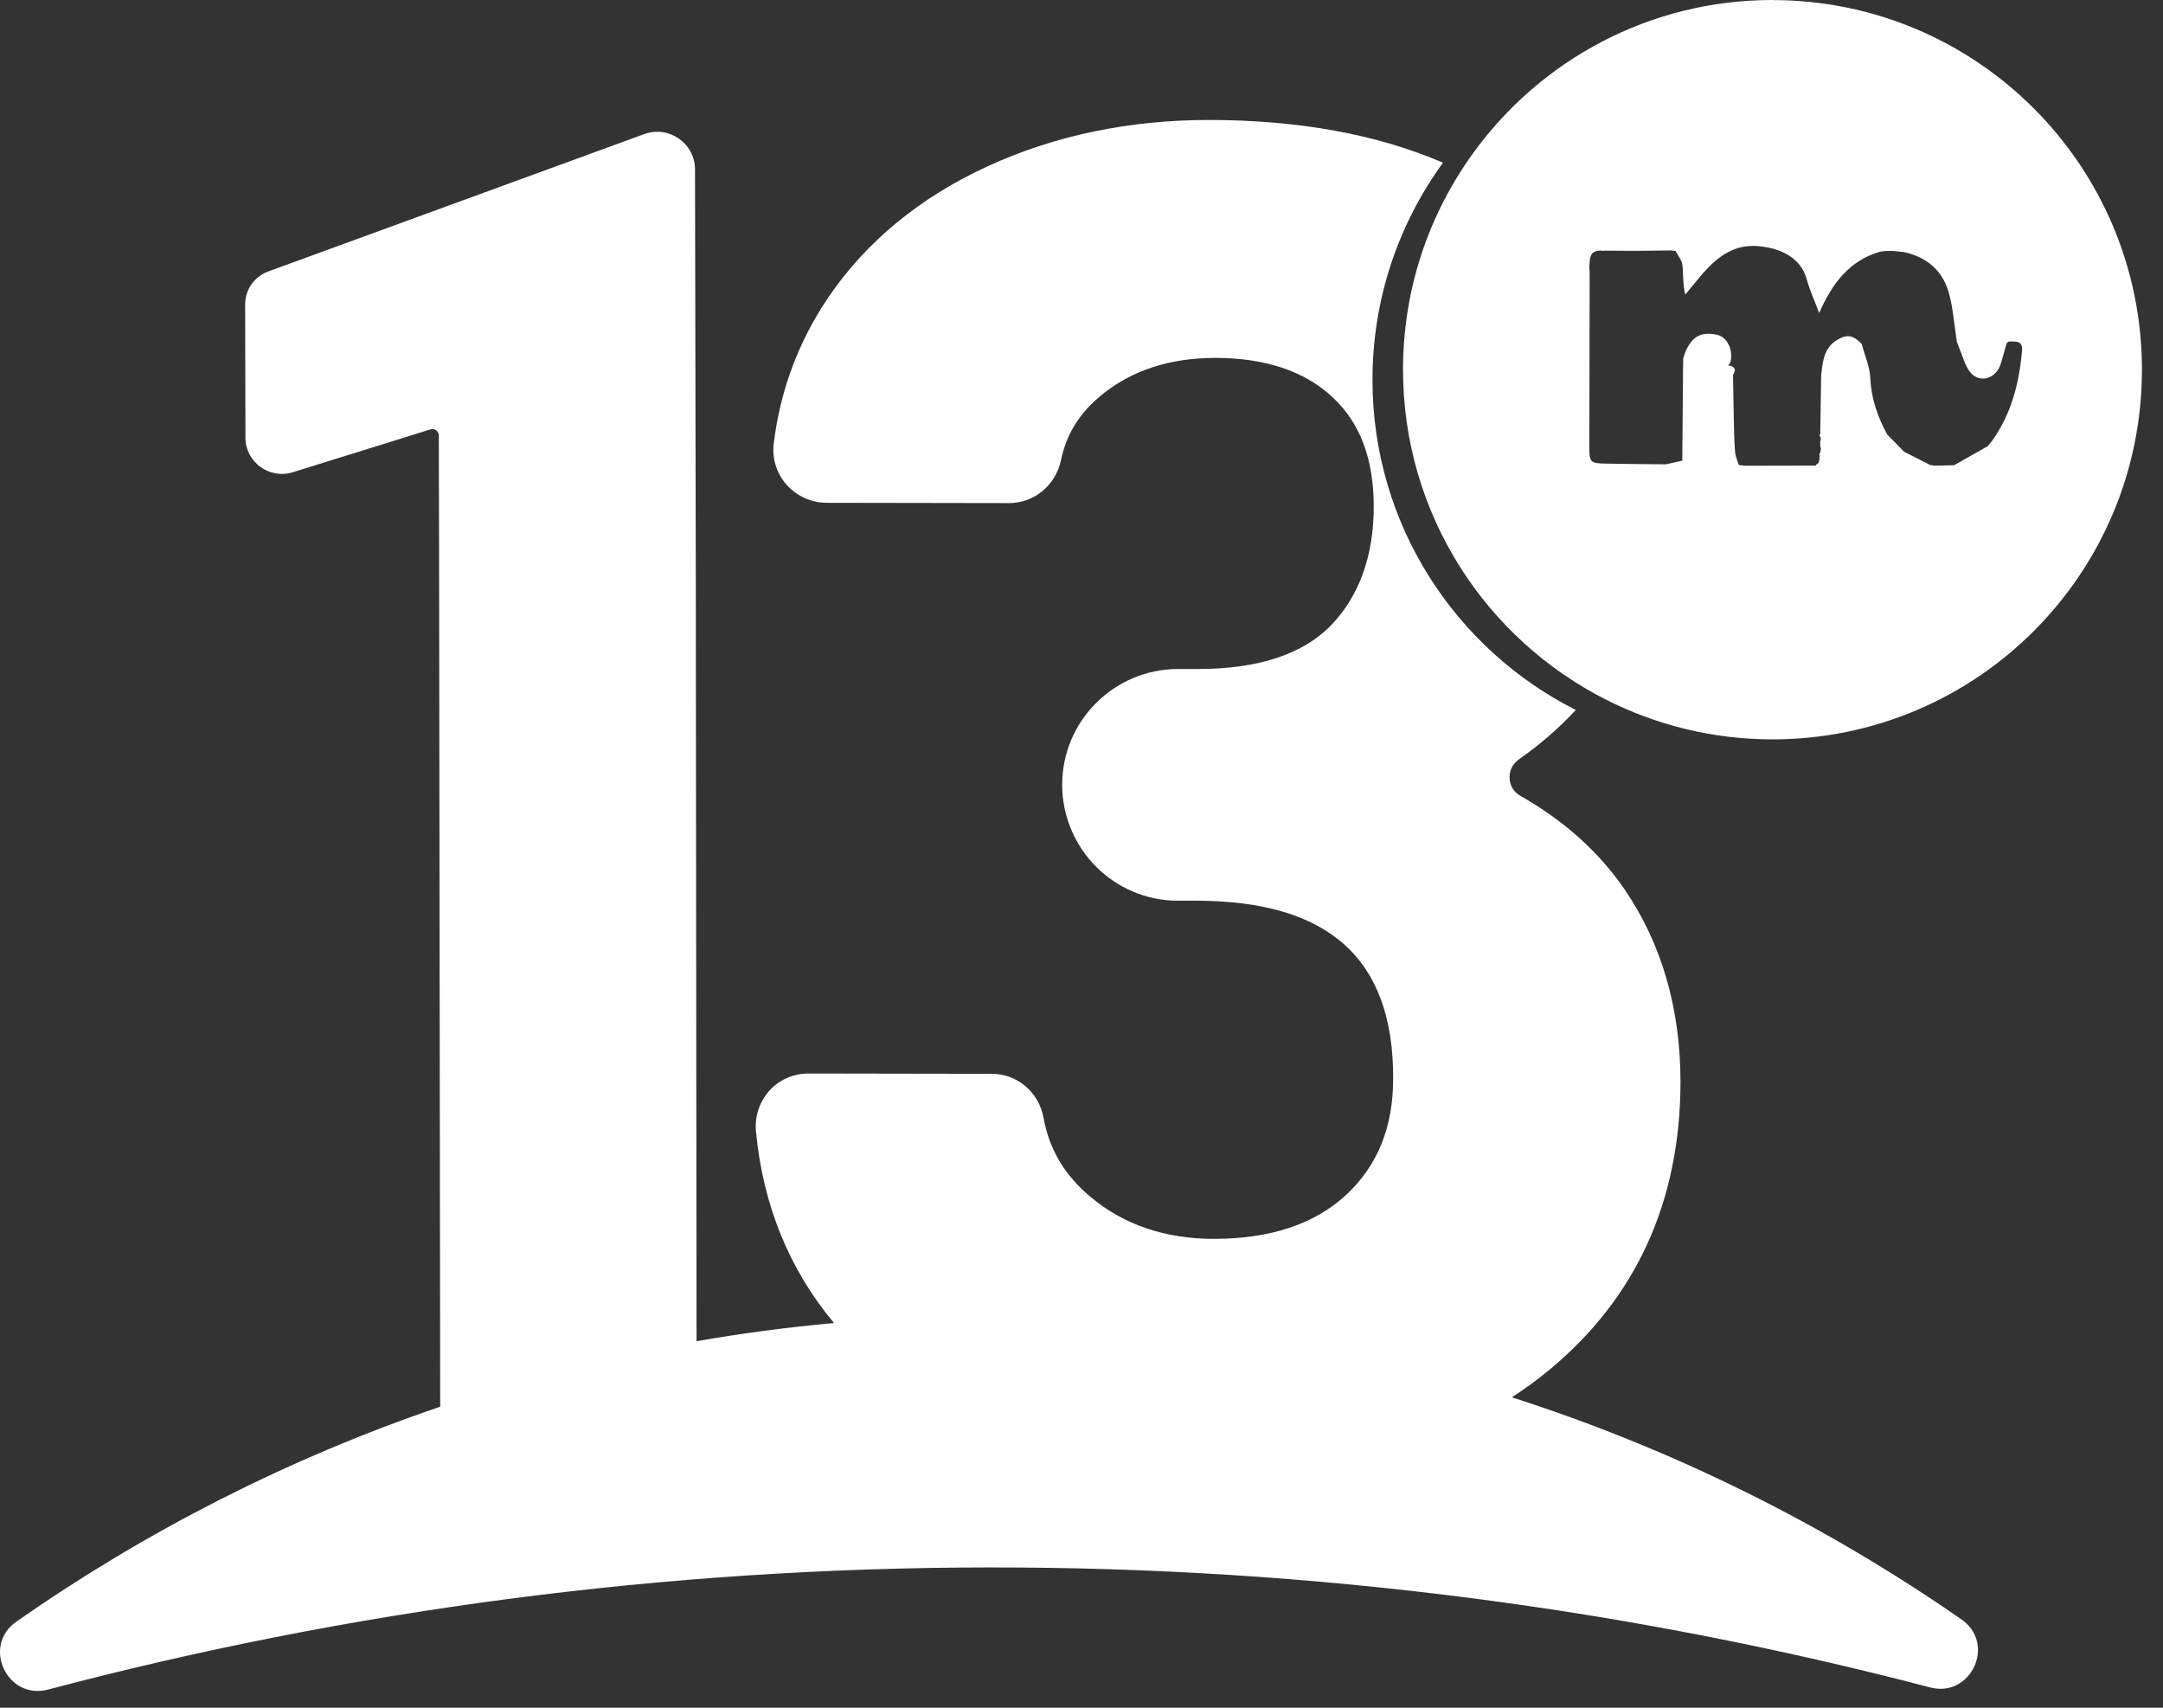
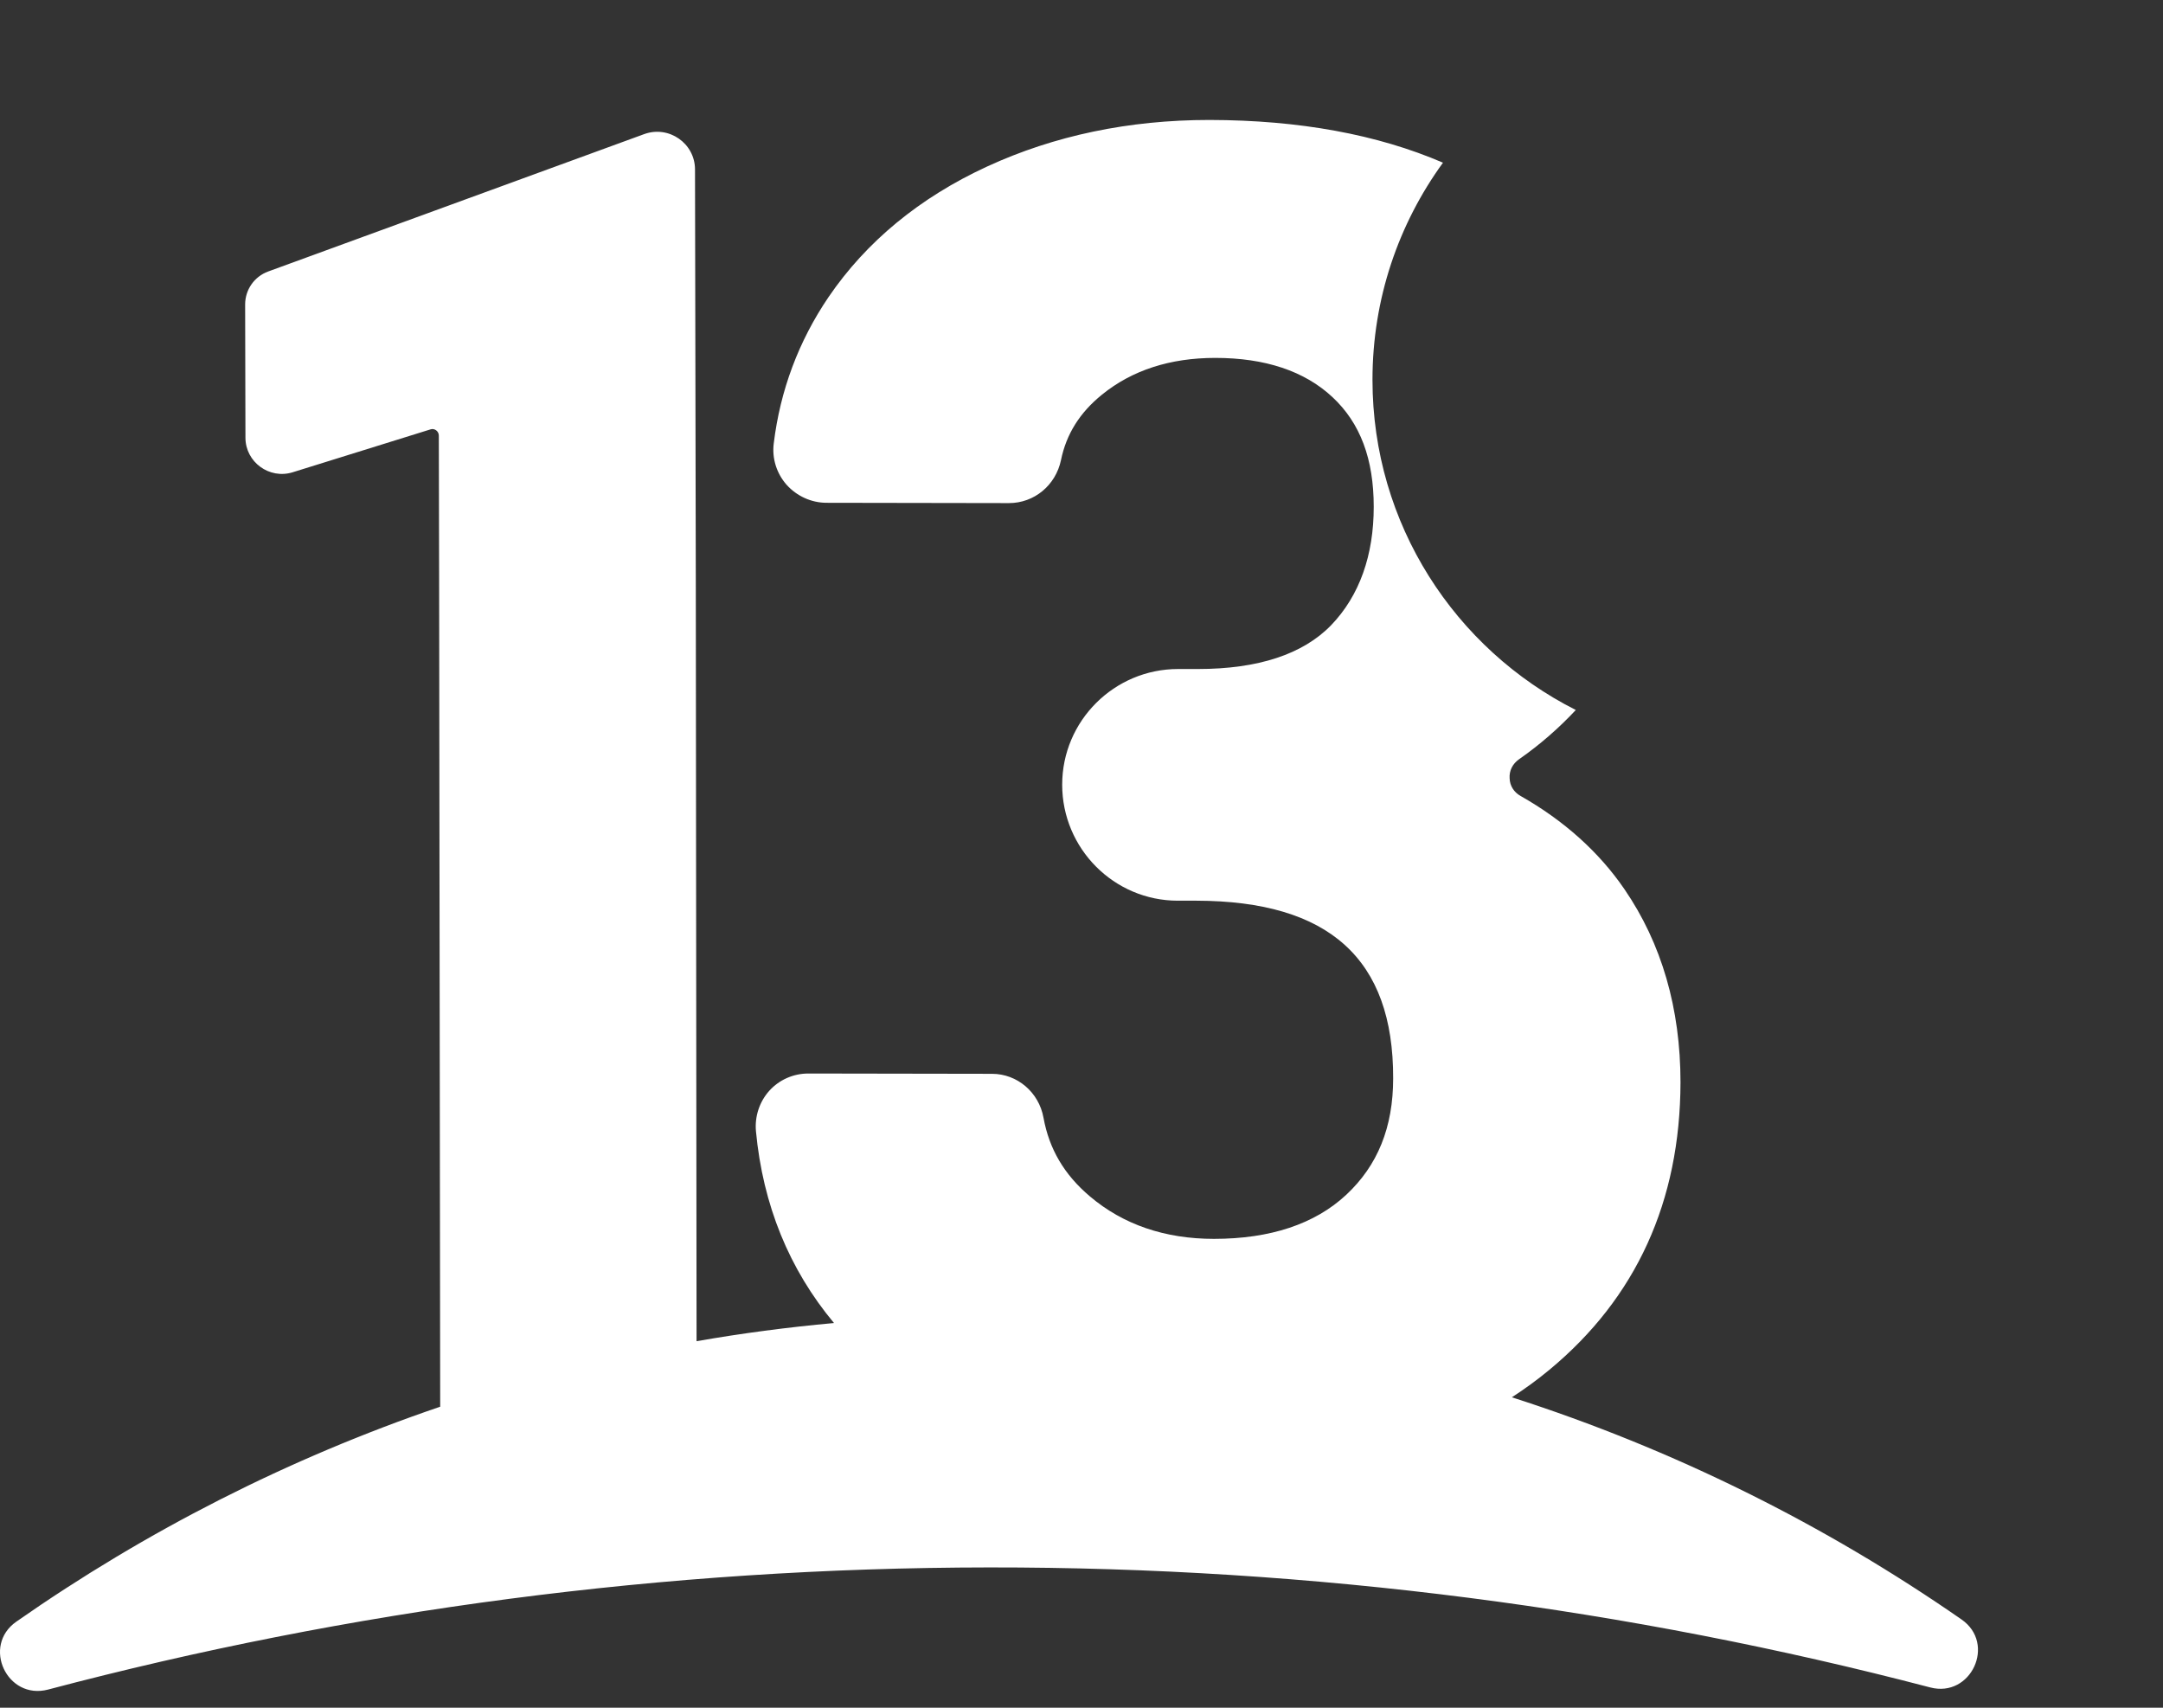
<svg xmlns="http://www.w3.org/2000/svg" width="57" height="45" viewBox="0 0 57 45" fill="none">
  <rect x="0" y="0" width="57" height="45" fill="#333333" stroke="none" />
  <path d="M40.036 20.003C40.579 19.624 41.075 19.191 41.526 18.709C38.348 17.105 36.168 13.813 36.168 10.008C36.168 7.869 36.858 5.894 38.026 4.287C36.298 3.543 34.242 3.165 31.871 3.161C29.75 3.161 27.785 3.572 26.017 4.386C24.236 5.206 22.829 6.367 21.832 7.831C21.046 8.99 20.56 10.286 20.39 11.685C20.34 12.082 20.467 12.477 20.729 12.775C20.997 13.072 21.379 13.249 21.782 13.249L26.588 13.257C27.253 13.257 27.818 12.791 27.959 12.126C28.1 11.439 28.453 10.874 29.04 10.399C29.832 9.756 30.835 9.431 32.024 9.431C33.339 9.431 34.378 9.778 35.112 10.463C35.848 11.149 36.201 12.096 36.201 13.356C36.201 14.617 35.834 15.69 35.077 16.476C34.335 17.24 33.154 17.629 31.57 17.629H31.046C29.364 17.629 27.991 18.994 27.991 20.677C27.991 22.36 29.356 23.734 31.038 23.734H31.532C35.025 23.742 36.721 25.268 36.713 28.415C36.713 29.709 36.303 30.713 35.475 31.485C34.648 32.255 33.474 32.645 31.99 32.645C30.697 32.645 29.6 32.269 28.723 31.527C28.044 30.954 27.648 30.275 27.499 29.455C27.378 28.782 26.807 28.296 26.142 28.296L21.3 28.288C20.911 28.288 20.536 28.451 20.274 28.741C20.013 29.031 19.886 29.42 19.921 29.808C20.104 31.75 20.794 33.444 21.978 34.863C20.756 34.974 19.548 35.133 18.356 35.342L18.336 15.315L18.315 4.465C18.315 3.779 17.628 3.298 16.978 3.533L7.067 7.154C6.7 7.289 6.46 7.635 6.46 8.024L6.468 11.533C6.468 12.175 7.097 12.636 7.712 12.445L11.346 11.314C11.451 11.278 11.564 11.364 11.564 11.477L11.572 15.325L11.6 37.068C7.591 38.434 3.838 40.351 0.43 42.732C-0.483 43.369 0.182 44.804 1.265 44.522C9.184 42.429 17.497 41.311 26.065 41.303C34.632 41.295 42.946 42.393 50.865 44.465C51.94 44.748 52.61 43.312 51.692 42.675C48.09 40.174 44.104 38.188 39.841 36.82C40.185 36.596 40.514 36.358 40.827 36.098C43.118 34.202 44.277 31.656 44.285 28.523C44.285 26.578 43.791 24.865 42.807 23.43C42.135 22.448 41.21 21.62 40.072 20.975C39.895 20.876 39.788 20.707 39.782 20.509C39.768 20.31 39.859 20.128 40.03 20.007L40.036 20.003Z" fill="white" />
-   <path d="M46.709 0C43.469 0 40.601 1.584 38.832 4.019C37.663 5.626 36.973 7.601 36.973 9.74C36.973 13.545 39.153 16.837 42.331 18.441C43.648 19.106 45.134 19.483 46.709 19.483C52.087 19.483 56.445 15.123 56.445 9.742C56.445 4.362 52.085 0.002 46.709 0.002V0ZM52.487 11.63C52.45 11.673 52.412 11.717 52.374 11.761C52.081 11.927 51.789 12.092 51.495 12.259C51.329 12.263 51.16 12.267 50.994 12.271C50.952 12.265 50.912 12.261 50.871 12.255C50.641 12.138 50.408 12.021 50.178 11.904C50.029 11.753 49.881 11.6 49.732 11.449C49.48 10.985 49.311 10.502 49.286 9.961C49.272 9.657 49.139 9.359 49.059 9.06C48.816 8.812 48.643 8.796 48.351 8.998C48.052 9.218 48.032 9.554 47.992 9.879C47.984 10.401 47.974 10.923 47.967 11.443C47.961 11.449 47.947 11.459 47.947 11.463C47.951 11.479 47.959 11.495 47.967 11.511C47.972 11.53 47.98 11.55 47.986 11.57C47.98 11.59 47.972 11.61 47.967 11.632C47.967 11.675 47.967 11.717 47.967 11.761L47.986 11.822C47.978 11.864 47.971 11.904 47.962 11.945C47.955 11.951 47.943 11.959 47.943 11.963C47.943 11.979 47.951 11.997 47.955 12.013C47.951 12.054 47.945 12.094 47.941 12.136C47.935 12.158 47.927 12.179 47.921 12.201C47.897 12.217 47.875 12.235 47.851 12.251L47.857 12.269C47.229 12.269 46.602 12.271 45.973 12.273C45.921 12.267 45.872 12.259 45.82 12.253C45.786 12.138 45.733 12.023 45.723 11.905C45.701 11.649 45.699 11.392 45.691 11.136C45.683 10.717 45.677 10.3 45.669 9.881C45.77 9.723 45.701 9.649 45.538 9.625C45.558 9.603 45.578 9.582 45.596 9.56C45.691 9.234 45.515 8.871 45.235 8.818C44.826 8.74 44.608 8.855 44.42 9.254C44.398 9.318 44.376 9.381 44.356 9.445V9.564C44.356 9.607 44.354 9.649 44.352 9.693C44.346 10.508 44.338 11.322 44.332 12.138C44.19 12.169 44.047 12.203 43.904 12.235C43.382 12.229 42.862 12.227 42.341 12.217C41.9 12.209 41.881 12.187 41.883 11.757C41.886 10.232 41.889 8.708 41.891 7.184C41.891 7.143 41.885 7.101 41.881 7.059C41.9 6.841 41.863 6.581 42.214 6.605L42.244 6.613L42.273 6.605C42.484 6.605 42.694 6.607 42.902 6.609C43.027 6.609 43.152 6.609 43.279 6.609L44.037 6.599C44.077 6.603 44.116 6.609 44.156 6.613C44.217 6.734 44.319 6.851 44.334 6.976C44.362 7.22 44.342 7.472 44.41 7.762C44.566 7.573 44.723 7.385 44.88 7.196C45.275 6.756 45.711 6.422 46.36 6.488C46.939 6.547 47.459 6.791 47.615 7.371C47.689 7.643 47.81 7.903 47.939 8.248C48.282 7.468 48.74 6.859 49.551 6.631C49.593 6.625 49.635 6.621 49.676 6.615C49.738 6.615 49.801 6.613 49.863 6.611C49.966 6.621 50.069 6.633 50.172 6.642C50.795 6.777 51.214 7.15 51.37 7.766C51.474 8.169 51.503 8.591 51.567 9.004C51.591 9.068 51.614 9.129 51.638 9.193C51.722 9.389 51.775 9.605 51.896 9.776C52.102 10.072 52.491 10.03 52.672 9.711C52.727 9.613 52.747 9.496 52.783 9.387C52.807 9.306 52.828 9.224 52.852 9.143C52.864 9.105 52.876 9.066 52.888 9.028C52.908 9.024 52.926 9.014 52.938 8.998C53.104 9.01 53.31 8.952 53.285 9.246C53.209 10.107 52.999 10.919 52.485 11.632L52.487 11.63Z" fill="#FEFEFE" />
</svg>